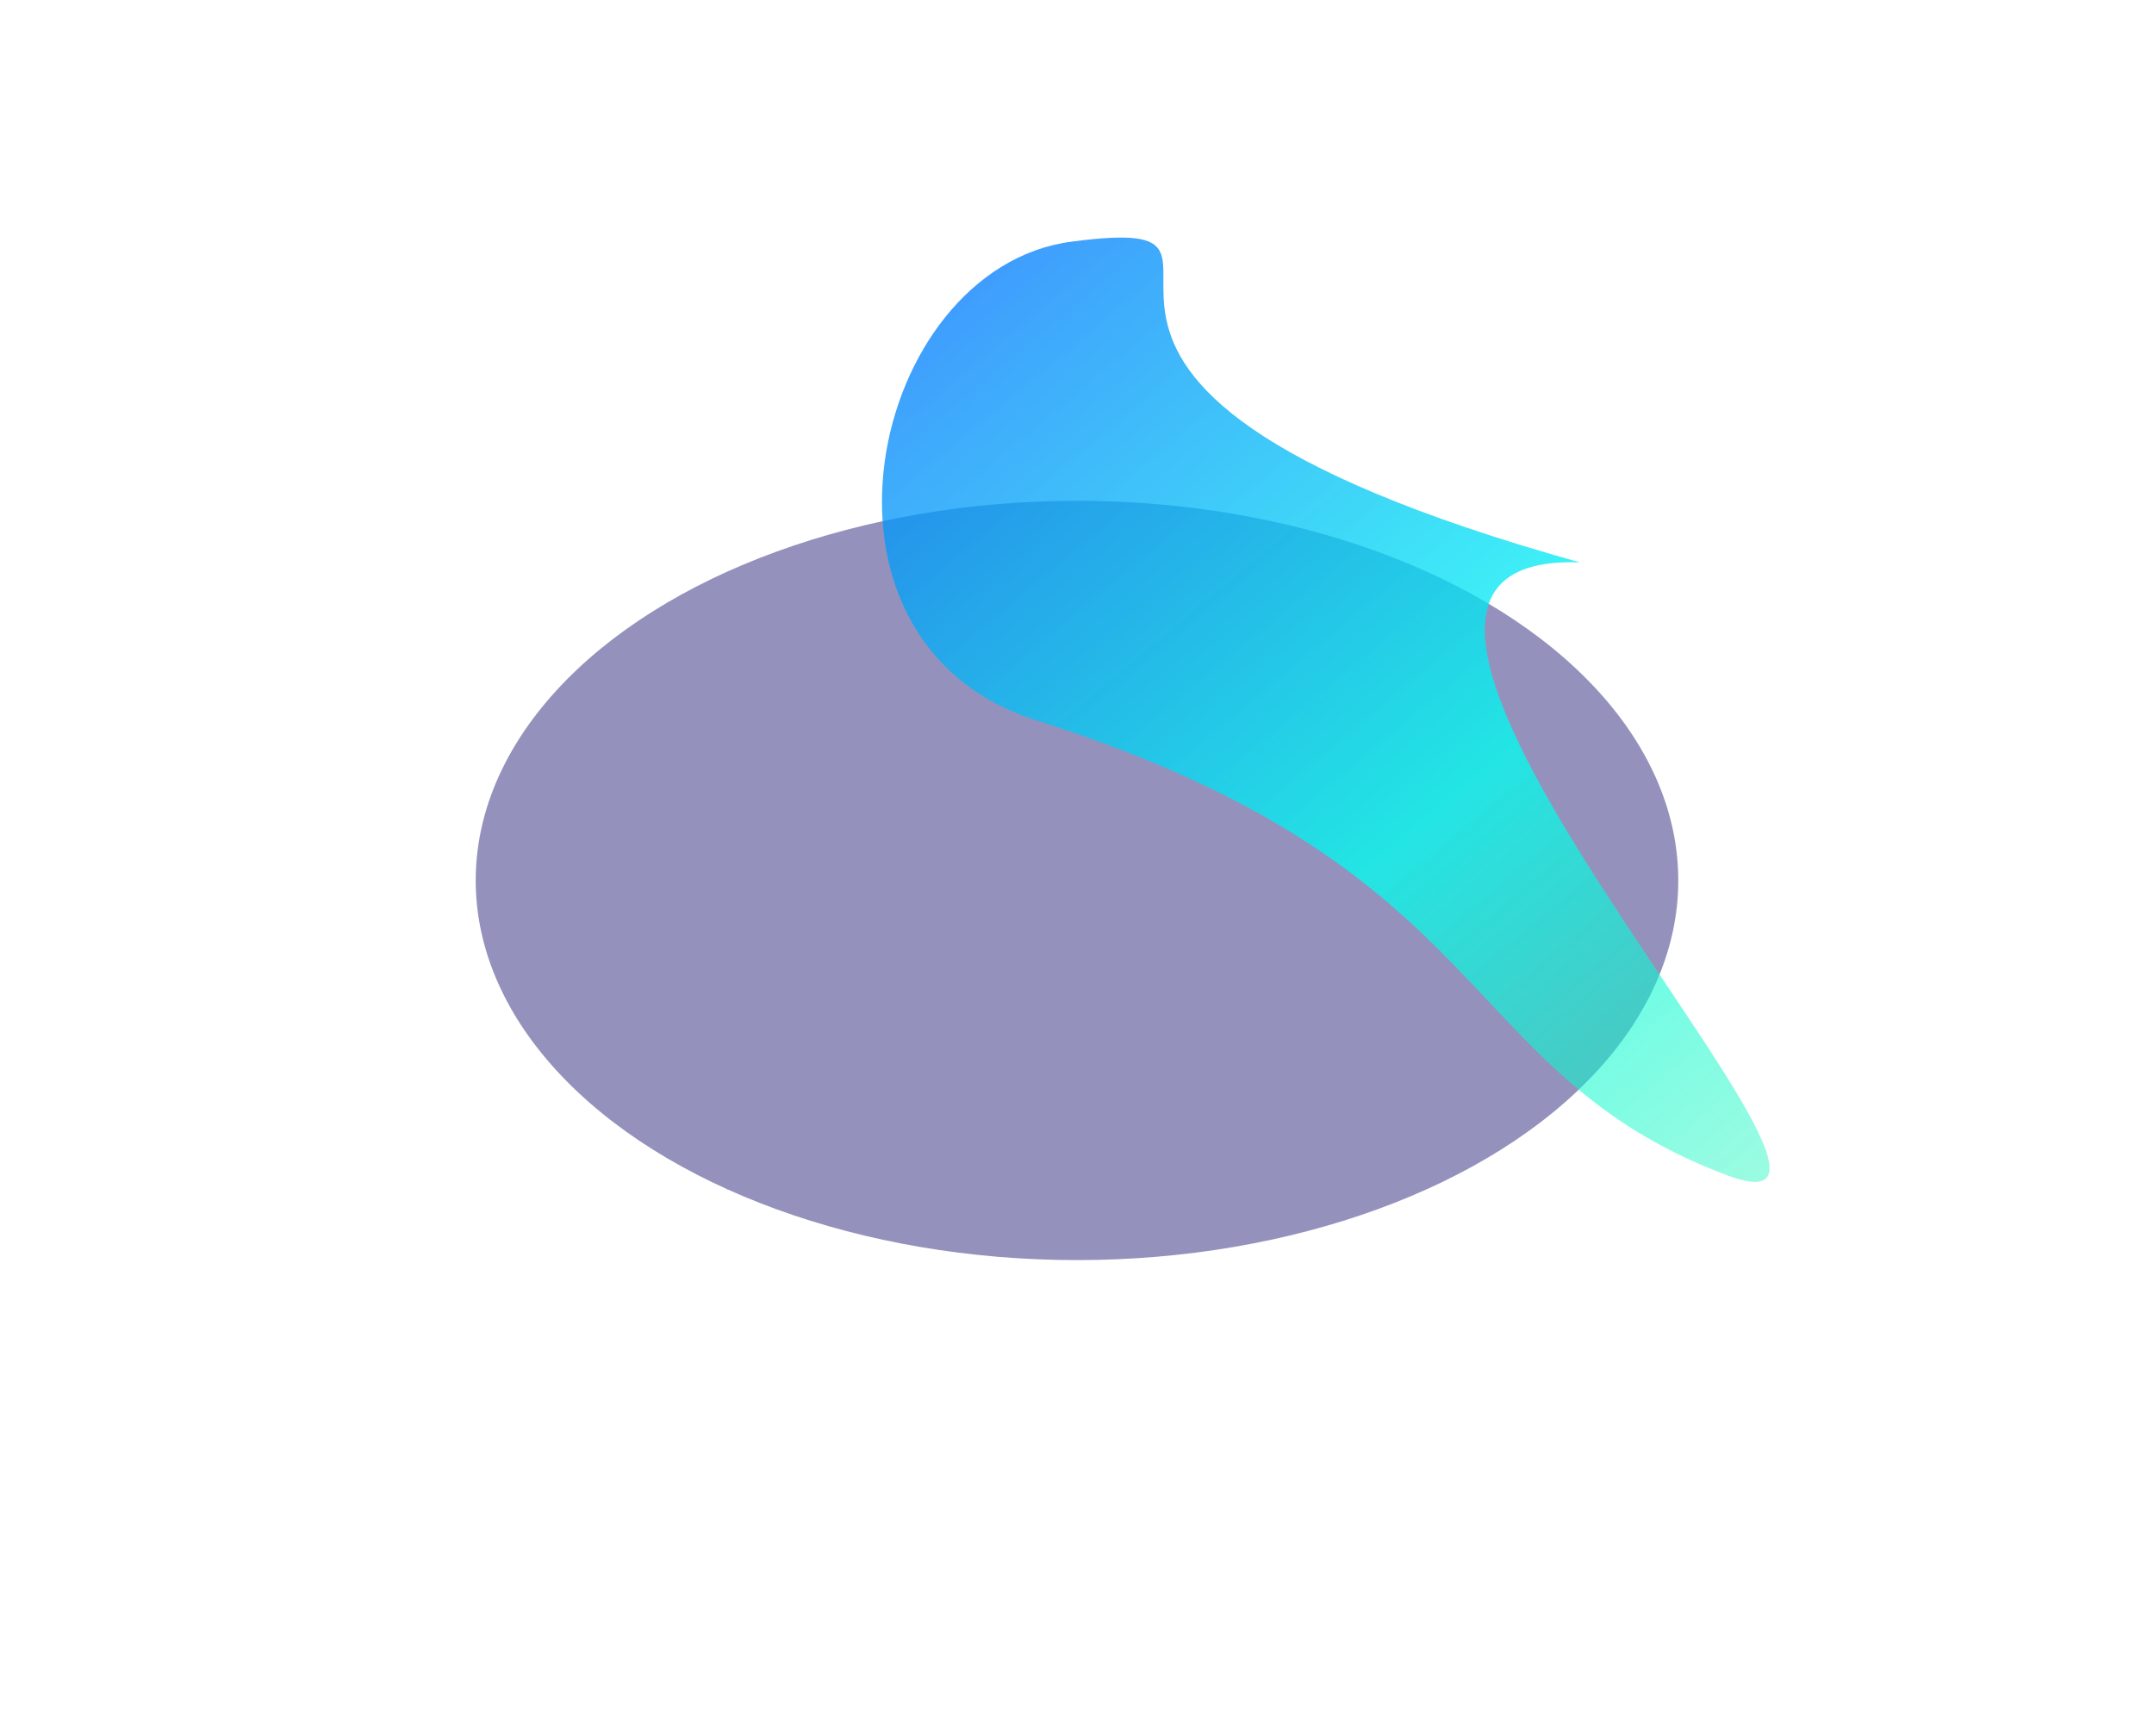
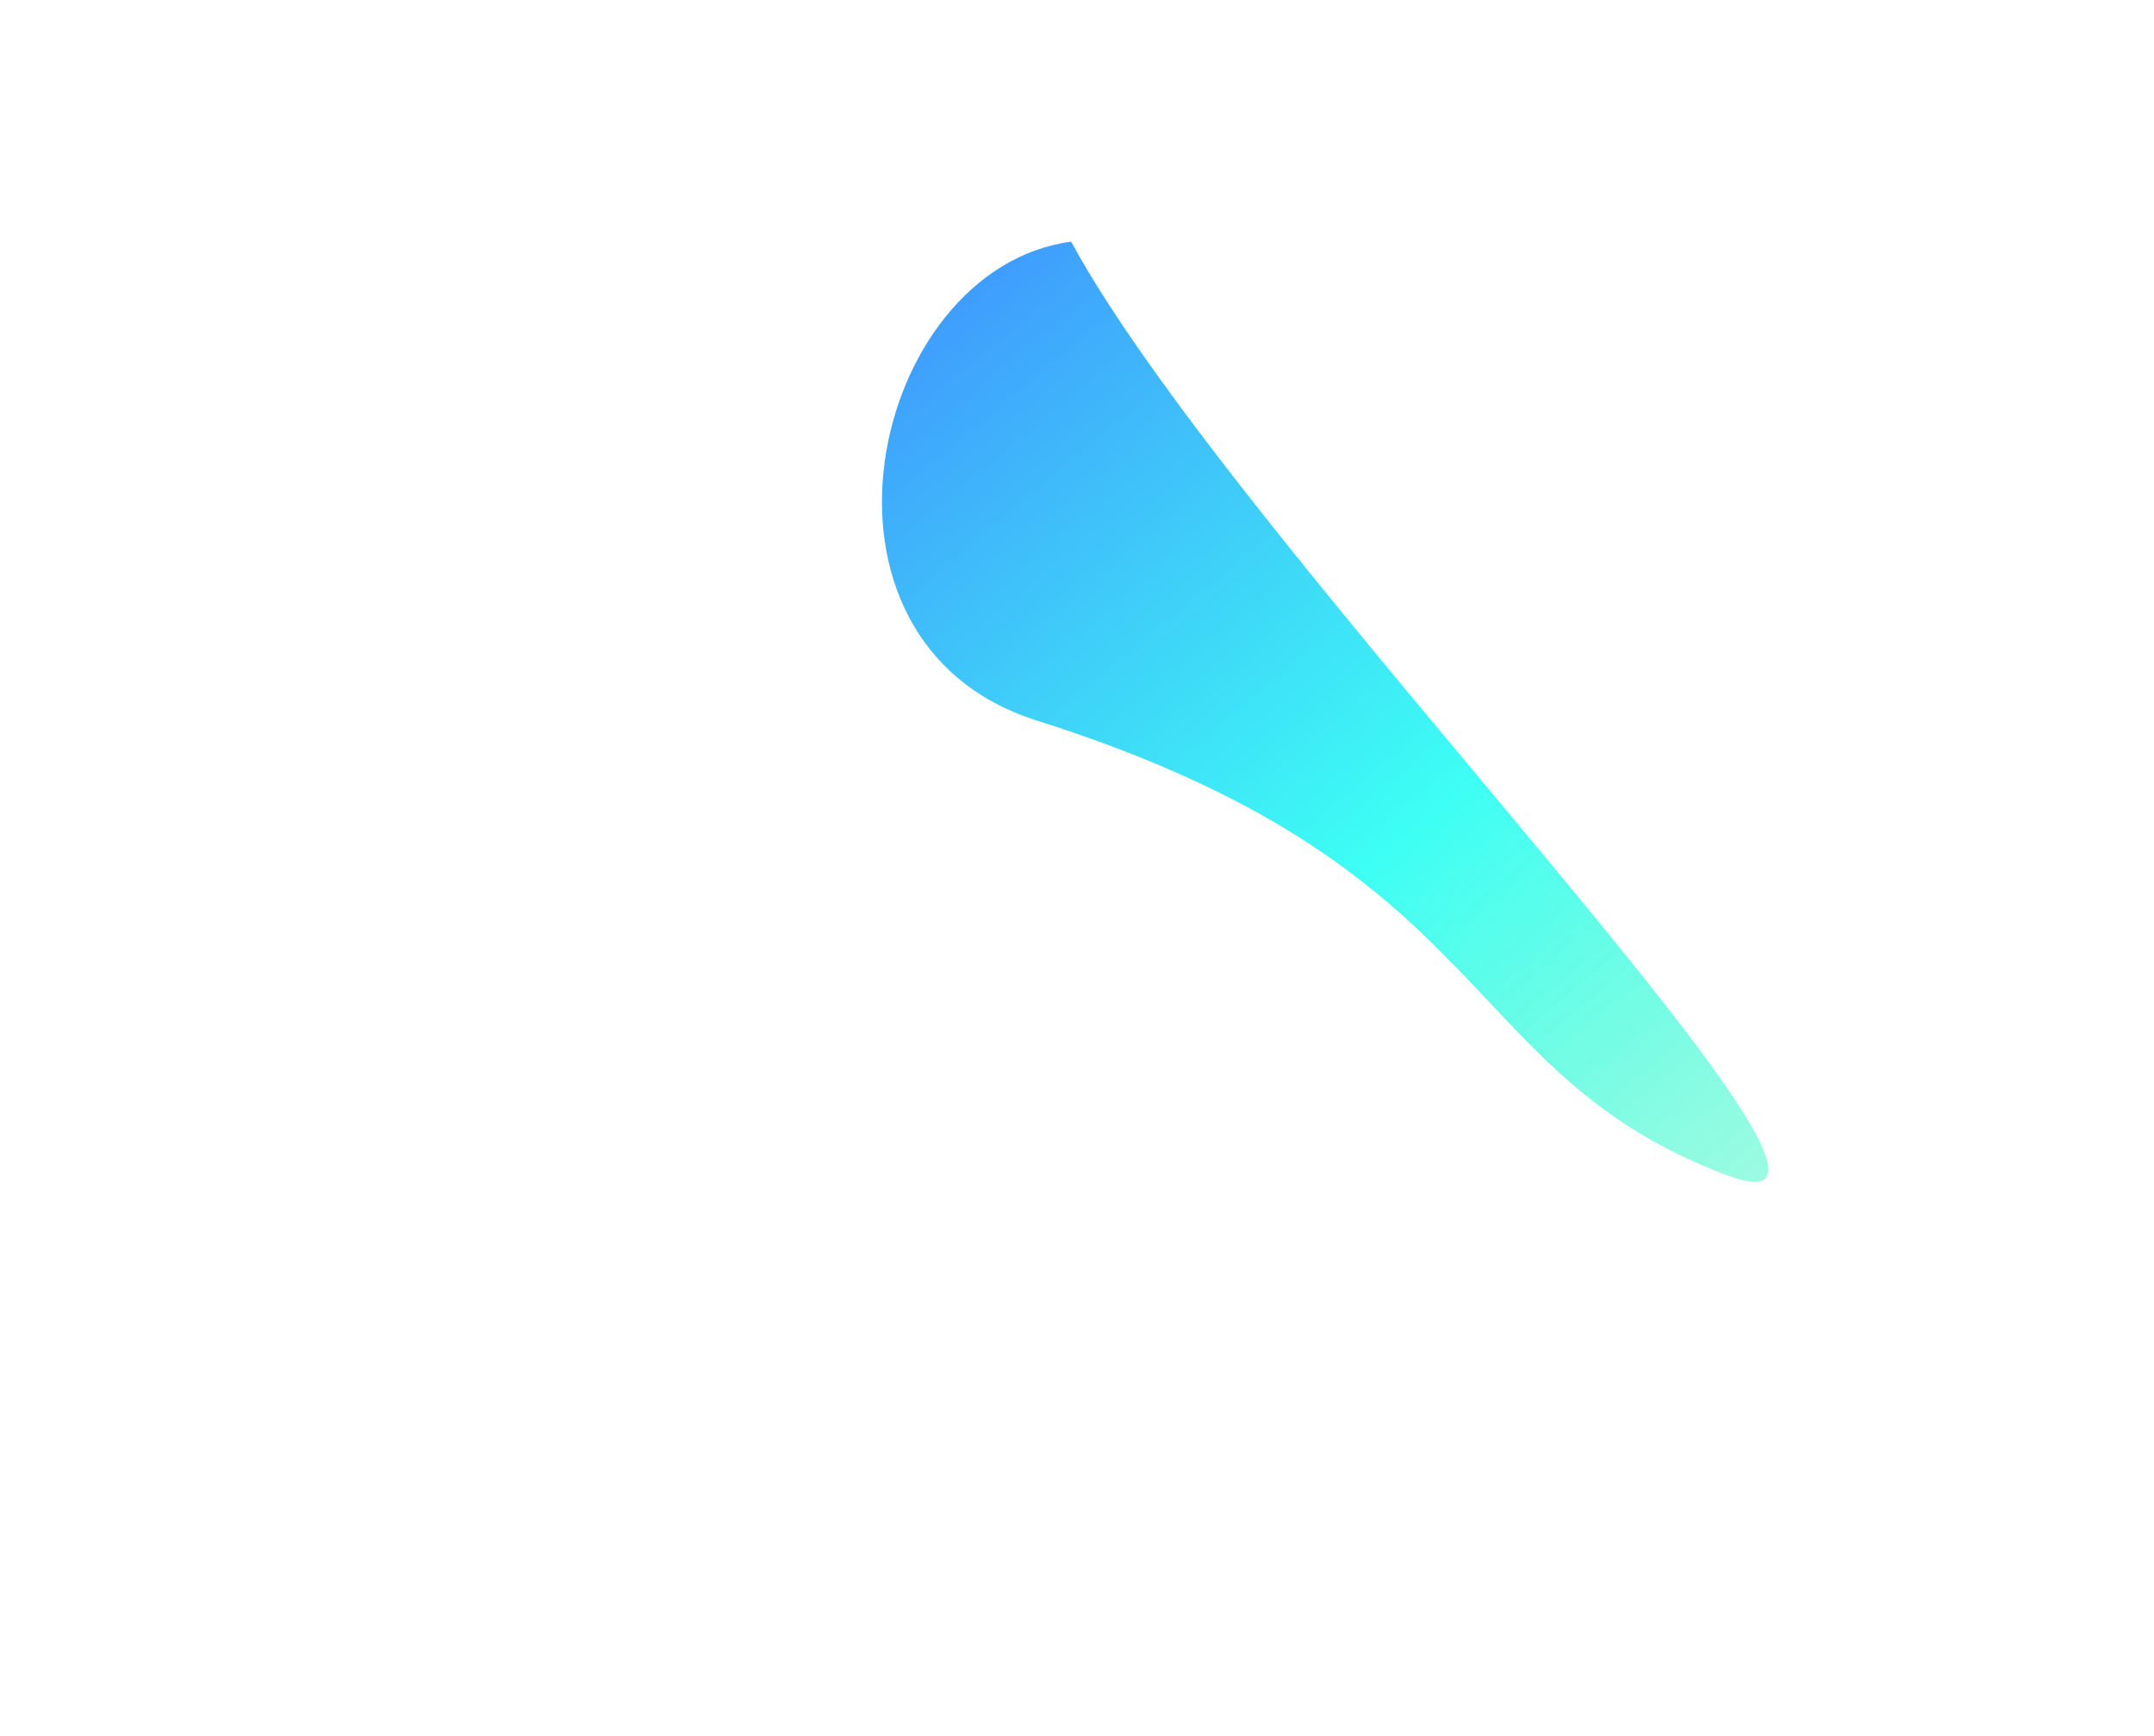
<svg xmlns="http://www.w3.org/2000/svg" width="1458" height="1175" viewBox="0 0 1458 1175" fill="none">
  <g opacity="0.5" filter="url(#filter0_f_736_10364)">
-     <ellipse cx="729" cy="596" rx="257" ry="407" transform="rotate(-90 729 596)" fill="#2A2679" />
-   </g>
+     </g>
  <g opacity="0.76" filter="url(#filter1_f_736_10364)">
-     <path d="M1169.16 795.625C983.845 725.983 1015.84 587.102 701.595 487.679C532.943 434.319 588.457 181.751 725.059 163.607C891.337 141.526 615.788 253.991 1069.5 380.72C837.826 372.05 1316.17 850.871 1169.16 795.625Z" fill="url(#paint0_linear_736_10364)" />
+     <path d="M1169.16 795.625C983.845 725.983 1015.84 587.102 701.595 487.679C532.943 434.319 588.457 181.751 725.059 163.607C837.826 372.05 1316.17 850.871 1169.16 795.625Z" fill="url(#paint0_linear_736_10364)" />
  </g>
  <defs>
    <filter id="filter0_f_736_10364" x="0" y="17" width="1458" height="1158" filterUnits="userSpaceOnUse" color-interpolation-filters="sRGB">
      <feFlood flood-opacity="0" result="BackgroundImageFix" />
      <feBlend mode="normal" in="SourceGraphic" in2="BackgroundImageFix" result="shape" />
      <feGaussianBlur stdDeviation="161" result="effect1_foregroundBlur_736_10364" />
    </filter>
    <filter id="filter1_f_736_10364" x="436.978" y="0.819" width="920.829" height="959.245" filterUnits="userSpaceOnUse" color-interpolation-filters="sRGB">
      <feFlood flood-opacity="0" result="BackgroundImageFix" />
      <feBlend mode="normal" in="SourceGraphic" in2="BackgroundImageFix" result="shape" />
      <feGaussianBlur stdDeviation="80" result="effect1_foregroundBlur_736_10364" />
    </filter>
    <linearGradient id="paint0_linear_736_10364" x1="1327.07" y1="952.684" x2="626.133" y2="111.442" gradientUnits="userSpaceOnUse">
      <stop stop-color="#14F194" stop-opacity="0.26" />
      <stop offset="0.491" stop-color="#00FFF1" />
      <stop offset="1" stop-color="#0468FE" />
    </linearGradient>
  </defs>
</svg>